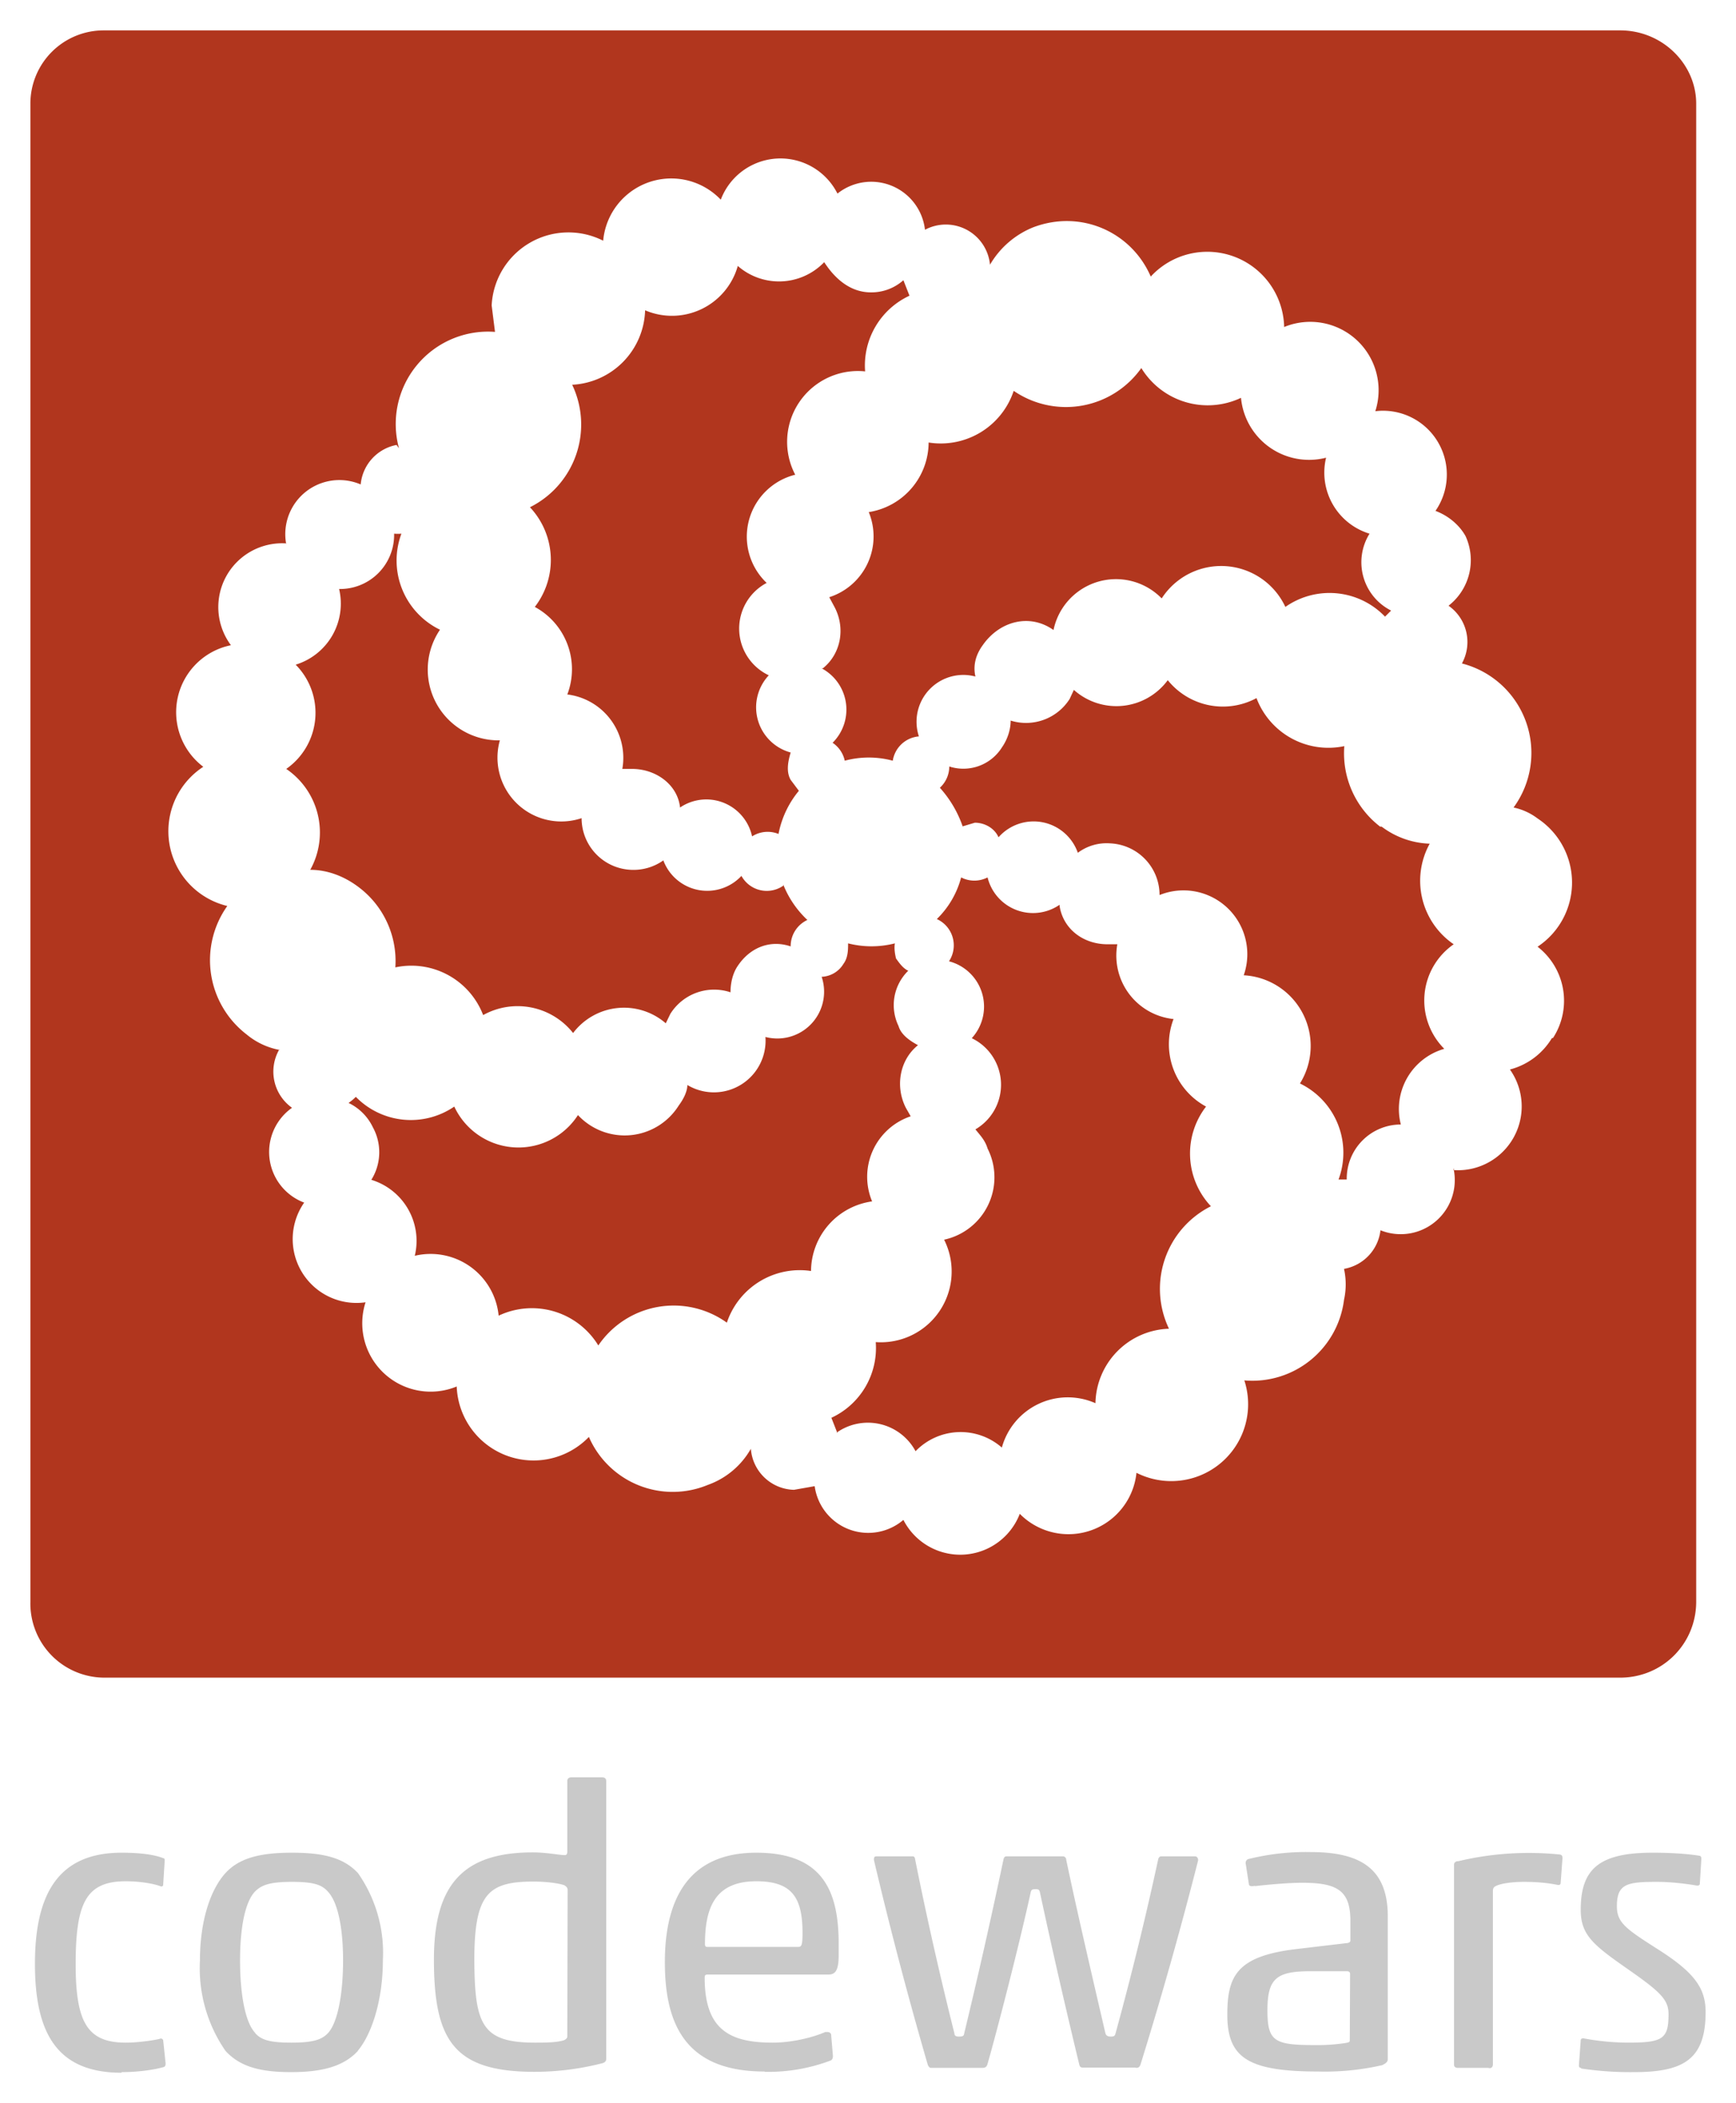
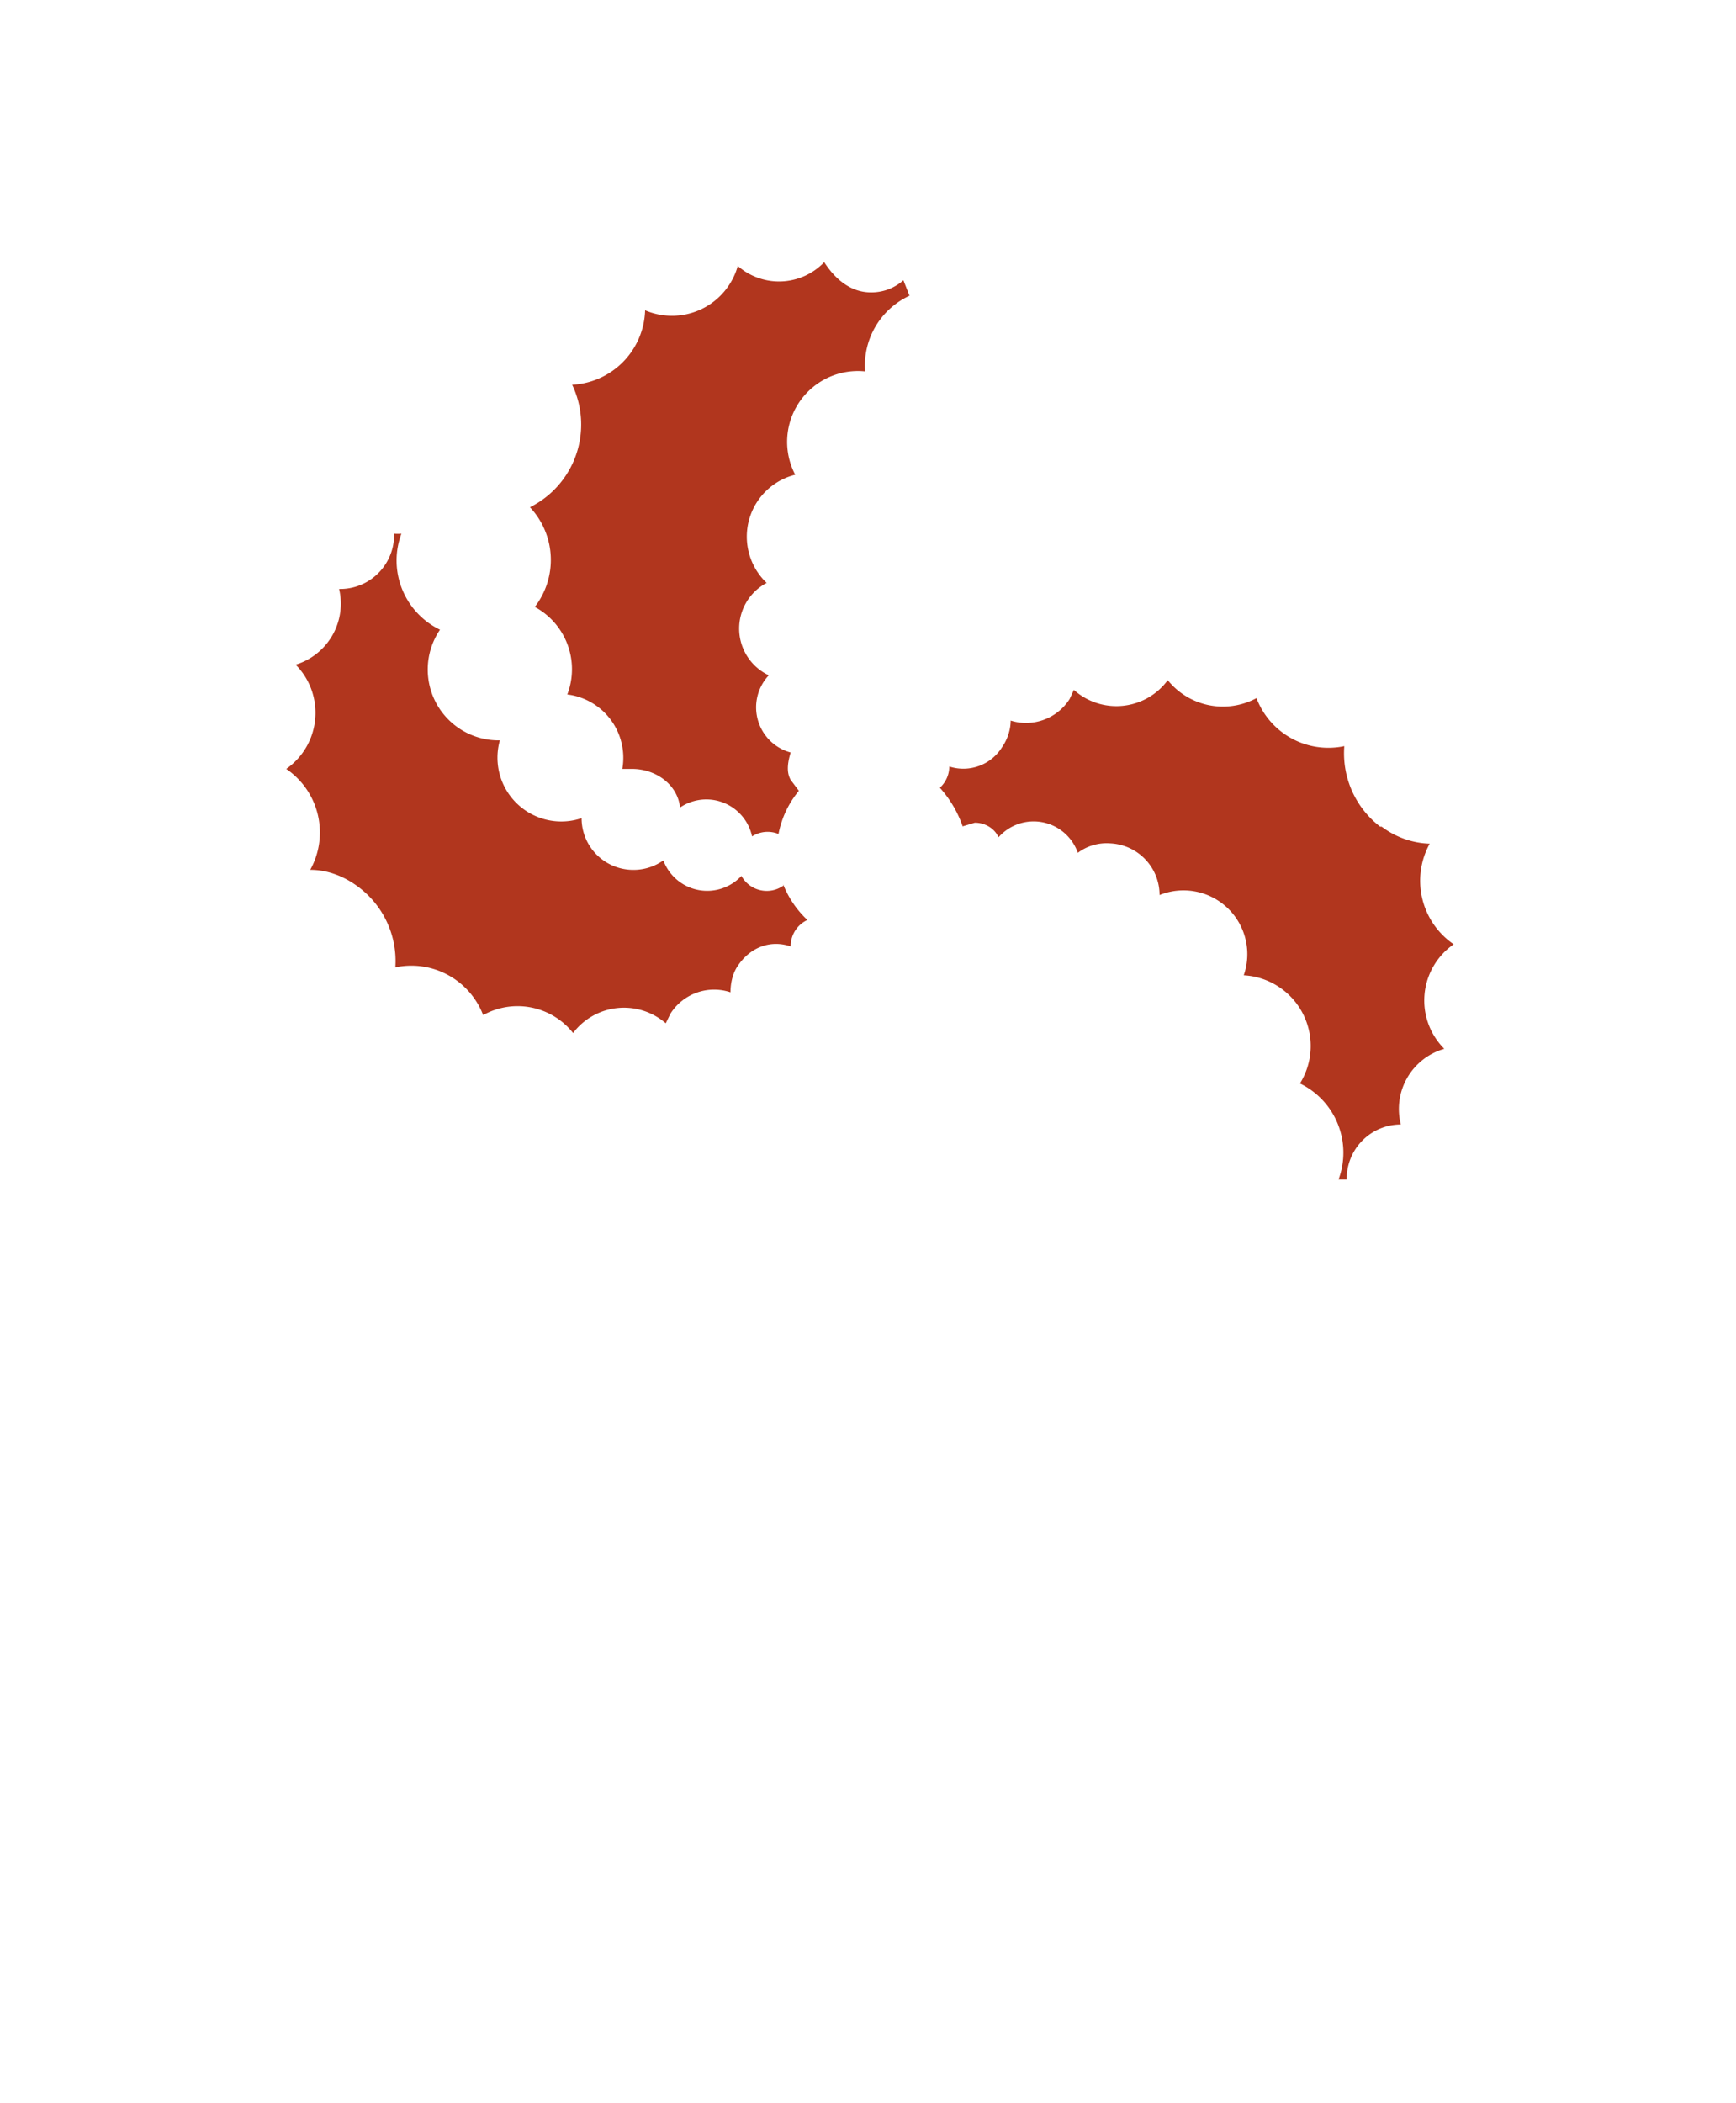
<svg xmlns="http://www.w3.org/2000/svg" height="691.9" width="571.3">
-   <path fill="#c9c9c9" d="M40 682c-21 0-28.5-12.7-28.5-35.8 0-22.6 7.4-36.6 28.5-36.6 6.4 0 11 .7 13.7 1.8.4 0 .5.3.5.8l-.5 8c0 .3-.3.7-1 .4-2.4-.9-7-1.6-11.3-1.6-13 0-16.5 7-16.5 27.3 0 19.2 3.9 25.8 16.5 25.8 3.6 0 8.2-.6 11-1.2.4-.2 1-.3 1.3.4l.8 7.6c0 .7-.1.9-.5 1.2-3.5 1-8.8 1.7-14 1.7M84 669c2 2.2 4.8 3.1 11.9 3.1 7.2 0 10-1 12-3.1 3.3-3.5 5-13.2 5-23.9 0-10.8-1.7-19.2-5-22.7-2-2.3-4.8-3.2-11.8-3.2-7.3 0-10 1-12.2 3.2-3.3 3.5-4.9 12-4.9 22.7 0 10.6 1.6 20.3 5 23.8m33.8 5.9c-4.6 5-11.5 7-22 7-10.7 0-17-2-21.6-7a47.8 47.8 0 01-8.4-29.7c0-13.2 3.5-23.4 8.4-28.8 4.6-5 11.5-6.7 21.9-6.7 10.7 0 17.1 1.8 21.7 6.7A45.7 45.7 0 01126 645c0 13-3.6 24.2-8.2 29.7m69-52.9c0-.6-.4-1.1-1.1-1.5-1.9-.7-6.3-1.2-10.1-1.2-14.8 0-19.5 3.9-19.5 25.7.1 21.4 2.5 27.3 20 27.3 2.9 0 7.1 0 9.5-.8 1.1-.5 1.1-1 1.1-1.5zm-44 23c0-24.7 9.6-35.3 32.5-35.3 4.7 0 8.8.9 10.6.9.6 0 .8-.5.8-1.2v-23.2c0-.8.5-1.2 1.4-1.2h10c.9 0 1.4.4 1.4 1.2v91.5c0 .7-.5 1.2-1.4 1.4a89.7 89.7 0 01-22.2 2.8c-26.5 0-33.1-10.3-33.1-37m90-4.1h29.7c1.2 0 1.6-.2 1.6-4.6 0-11.7-3.5-17-15.2-17-13.6 0-16.9 8.7-16.9 20.7 0 .5.1.9.8.9m18.8 41c-26.5 0-32.8-16.2-32.8-36 0-20.6 7.7-36 30.1-36 22 0 27.1 12.8 27.1 30v3.7c0 5.3-1.2 6.4-3.5 6.4h-39.7c-.7 0-.9.3-.9 1 0 17.2 8.3 21.4 22.4 21.4 6.3 0 13.2-1.7 17.3-3.5h.7c.6 0 1 .3 1.2.7l.6 7v.3c0 .5-.2 1.2-.8 1.4a57.9 57.9 0 01-21.6 3.7m122-1.4h-17.4c-.6 0-.9-.2-1.1-.9a2248 2248 0 01-13-56.9c-.2-.7-.4-.9-1.4-.9-1.1 0-1.4.2-1.6 1-3.7 17-11.1 45.7-14.3 56.8-.3.7-.7 1-1.6 1h-17c-.4 0-.8-.5-1-1.1a1352.1 1352.1 0 01-17.7-67.3c0-1 .2-1.2.9-1.2h11.8c.7 0 .8.5.9 1.2a1216.4 1216.4 0 0012.9 57.1c0 .8.6 1 1.5 1 1.2 0 1.6-.2 1.7-1a1980.7 1980.7 0 0012.9-57.1c.2-1 .5-1.2 1.1-1.2h18.5c.6 0 1.1.5 1.1 1.2 3.4 16.4 10 44.6 12.9 57.1.3.8.9 1 1.7 1 1.1 0 1.4-.2 1.6-1a1082 1082 0 0014-57.1c.2-1 .6-1.2 1.2-1.2h11c.6 0 1 .6 1 1.3a1330 1330 0 01-19 67.3c-.3.7-.6 1-1.5 1m70.5-30.9c0-.6-.4-.9-1-.9h-12c-11.3 0-14.2 2.4-14.2 12.9 0 10.2 2.3 11.4 15.6 11.4a59.8 59.8 0 0010.2-.7c1.3-.2 1.3-.5 1.3-.9zm-31.3-29c-1 .2-1.9.2-2-.5l-1-6.5c-.2-.7 0-1.5.8-1.8a78.3 78.3 0 0120.7-2.3c16.6 0 25.2 5.8 25.2 21.1v47c0 .8-.4 1.3-1.8 2a84.4 84.4 0 01-21.1 2.1c-23.2 0-29.9-4.6-29.9-18.7 0-12.6 3-19.3 22.8-21.6l16.9-2c.4-.2.8-.2.8-.9V632c0-10-4.4-12.5-15.8-12.5-4.8 0-11.3.6-15.6 1.1m66.9-8.2a100.2 100.2 0 0133.4-2.2c.7.1.9.5.9 1.2l-.6 8.1c0 .6-.4.8-1 .7-3.4-.7-7-1-11.3-1-2.4 0-7 .3-9.1 1.4-.8.4-.9 1-.9 1.6v57c0 1-.6 1.5-1.6 1.2h-9.9c-.9 0-1.3-.4-1.3-1.1v-65.7c0-.7.5-1.2 1.3-1.2m40.5 68c-.4 0-.7-.2-.7-.8l.6-8.3c0-.4.4-.7 1-.6a81 81 0 0014.5 1.4c11.5 0 13.4-1.2 13.4-9.4 0-4.8-2.8-7.4-13.7-15-11-7.7-15.2-11-15.2-19.3 0-13.5 6.1-18.8 23.7-18.8 6.3 0 11.6.4 15.3 1 .4 0 .7.3.7 1l-.5 8.2c0 .5-.5.7-1.1.6-3.5-.6-8.5-1.2-13-1.2-9.8 0-13.2.6-13.2 8 0 5.5 3 7.5 14 14.5 11.5 7.4 15.2 12.5 15.2 20.3 0 15.4-7 19.8-23.5 19.8a109 109 0 01-17.5-1.2" />
-   <path fill="#b1361e" d="M275.6 471.2a17.8 17.8 0 0125.7 6.3 20.6 20.6 0 0128.4-1.2 22.5 22.5 0 0130.8-14.6 25 25 0 0124.2-24.5 30.4 30.4 0 0113.8-40.3 25.3 25.3 0 01-1.6-32.8 23.3 23.3 0 01-10.7-28.8 21 21 0 01-18.5-24.6h-3.2c-8 0-14.6-5-15.8-12.6v-.4a15.4 15.4 0 01-23.7-9 9.5 9.5 0 01-8.7 0 29.6 29.6 0 01-8 13.7 9.5 9.5 0 014 13.9 15.4 15.4 0 017.5 25.3 17 17 0 011.2 30c1.6 2 3.2 3.6 4 6.3a21 21 0 01-14.3 30 23.3 23.3 0 01-22.5 33.7 25.3 25.3 0 01-14.6 24.9l2 5.1" />
-   <path fill="#b1361e" d="M510.7 341.6a22.8 22.8 0 01-13.8 10.3 21 21 0 01-18.6 33.1v-.7a17.8 17.8 0 01-24 20.5 14.6 14.6 0 01-12 12.7 23.7 23.7 0 010 10.2 30.4 30.4 0 01-32.8 26.5 25.3 25.3 0 01-35.5 30.4 22.5 22.5 0 01-38.4 13.5 21 21 0 01-38.3 2 17.8 17.8 0 01-29.2-11.1l-6.8 1.2a14.6 14.6 0 01-14.2-13.5 26.5 26.5 0 01-14.2 11.9 30.1 30.1 0 01-39.1-15.8 25.3 25.3 0 01-43.5-16.6 22.5 22.5 0 01-30-27.7 21 21 0 01-20.2-32.8 17.8 17.8 0 01-4-31.2 14.6 14.6 0 01-4.3-19h.4a23.7 23.7 0 01-11-5.1 30.8 30.8 0 01-6.4-42.3 25.3 25.3 0 01-7.9-45.8 22.5 22.5 0 019.1-40 21 21 0 0118.2-33.5v.3a17.8 17.8 0 0124.5-19.7 14.6 14.6 0 0111.8-13l.8 1.1a30.4 30.4 0 0131.6-38.3l-1.1-8.7a25.3 25.3 0 0136.7-21.3 22.5 22.5 0 0138.7-13.5 21 21 0 0138.4-2 17.8 17.8 0 0128.8 11.9 14.6 14.6 0 0121.4 11.5A29 29 0 01340 74.8c15.8-6 32.4 1.6 38.7 16.2a25.3 25.3 0 0143.9 16.6 22.5 22.5 0 0130 27.7 21 21 0 0119.8 32.8c4.3 1.6 7.9 4.7 9.9 8.3a19 19 0 01-5.6 22.9 14.6 14.6 0 014.4 19 30.4 30.4 0 0117 47.4 19.8 19.8 0 017.9 3.6 25.3 25.3 0 010 42.2 22.5 22.5 0 015.1 30M533.2 10h-499A24.1 24.1 0 0010 34.1V527a24.4 24.4 0 0024.1 25h499.1c13.9 0 25-11.1 25-25V34.1c0-13-11.1-24.1-25-24.1" />
  <path fill="#b1361e" d="M271.2 86.3a20.6 20.6 0 01-28.4 1.2 22.5 22.5 0 01-30.5 14.6 25.3 25.3 0 01-24 24.5 30.4 30.4 0 01-13.9 40.3 25.3 25.3 0 011.6 32.8 23.3 23.3 0 0110.7 28.8 21 21 0 0118.1 24.5h3.2c7.9 0 15 5.2 15.8 12.7a15.4 15.4 0 0123.7 9.5 9.5 9.5 0 018.7-.8 31.6 31.6 0 016.7-14.2l-2.7-3.6c-1.6-2.8-.8-6.3 0-9a15.4 15.4 0 01-7.2-25.4 17 17 0 01-.7-30.4 21 21 0 019.4-35.6 23.3 23.3 0 0123-34 25.3 25.3 0 0114.6-24.9l-2-5.1a15.8 15.8 0 01-10.7 4c-6.7 0-11.8-4.4-15.4-10m183 185.8a30.4 30.4 0 01-11.8-26.5 25.3 25.3 0 01-28.9-15.8 23.3 23.3 0 01-29.2-5.9 21 21 0 01-30.9 3.2L352 230a17 17 0 01-19.4 7.1c0 3.2-1.2 6.4-2.8 8.7a15 15 0 01-17.4 6.4 9.5 9.5 0 01-3.1 7 37 37 0 017.5 12.7l4-1.2c3.5 0 6.6 2 7.8 4.8a15.4 15.4 0 0126.1 5.1 15.8 15.8 0 0110.7-3.1 17 17 0 0116.2 17 21 21 0 0127.7 26.4 23.3 23.3 0 0118.5 35.6 25.3 25.3 0 0112.7 31.6h2.7A17.8 17.8 0 01461 370a20.6 20.6 0 0114.3-24.9 22.5 22.5 0 013.1-34.4 25.3 25.3 0 01-7.9-33.1 27.7 27.7 0 01-15.8-5.6" />
-   <path fill="#b1361e" d="M455.8 202.9l2-2a17.8 17.8 0 01-7.1-25.3 21 21 0 01-14.3-25 22.5 22.5 0 01-28-19.7 25.6 25.6 0 01-32.8-9.8 30.4 30.4 0 01-42 7.5 25.3 25.3 0 01-28 17 23.3 23.3 0 01-19.7 22.9 21 21 0 01-13 28l1.5 2.8c4 7.1 2.4 15.8-3.6 20.6h-.4a15.4 15.4 0 013.6 24.5 9.5 9.5 0 014 5.9 30.4 30.4 0 0115.8 0 9.5 9.5 0 018.6-8 15.4 15.4 0 0118.6-19.7c-.8-3.5 0-7 2.4-10.3 5.5-7.9 15.4-10.6 23.3-5a21 21 0 0135.6-10.4 23.3 23.3 0 0140.7 2.8 25.3 25.3 0 0132.8 3.2M294.9 315.5c-.4-1.6-.7-3.6-.4-5.1a31.2 31.2 0 01-15.4 0c0 2 0 4.7-1.5 6.7a8.8 8.8 0 01-7.2 4.3 15.4 15.4 0 01-18.5 19.8 17 17 0 01-25.7 15.8c0 2.4-1.6 5.1-2.8 6.7a21 21 0 01-33.2 3.2 23.3 23.3 0 01-40.7-2.8 25.3 25.3 0 01-32.4-3.2 15.8 15.8 0 01-2.4 2 17 17 0 018 8 17.1 17.1 0 01-.5 17.3 21 21 0 0114.3 25 22.5 22.5 0 0127.6 19.7 25.6 25.6 0 0132.8 9.8 30 30 0 0142.3-7.5 25.3 25.3 0 0127.7-17 23.3 23.3 0 0120.1-22.9 21 21 0 0112.7-28l-1.6-2.8c-3.6-7.1-2-15.8 4-20.6-2.8-1.5-5.6-3.5-6.4-6.3a15.8 15.8 0 013.2-18.2c-1.6-.7-2.8-2.3-4-4" />
  <path fill="#b1361e" d="M257.8 291.4a9.5 9.5 0 01-13.8-3.2 15.4 15.4 0 01-25.7-5.1 17 17 0 01-10.7 3.1 17 17 0 01-16.2-17 21 21 0 01-26.9-25.6 23.3 23.3 0 01-19.7-36.4 25.3 25.3 0 01-12.7-31.6 15.8 15.8 0 01-2.4 0 17.8 17.8 0 01-18.1 18.2 21 21 0 01-14.3 24.9 22.5 22.5 0 01-3.1 34.3 25.3 25.3 0 017.9 33.2c5.5 0 11 2 15.8 5.6a30.4 30.4 0 0112.2 26.5A25.3 25.3 0 01159 334a23.3 23.3 0 0129.6 5.9 21 21 0 0130.5-3.2l1.5-3.1a17 17 0 0119.8-7.1c0-3.2.8-6.4 2.4-8.7 4-6 10.6-8.7 17.4-6.4a9.5 9.5 0 015.5-8.7 32.4 32.4 0 01-8-11.8" />
</svg>